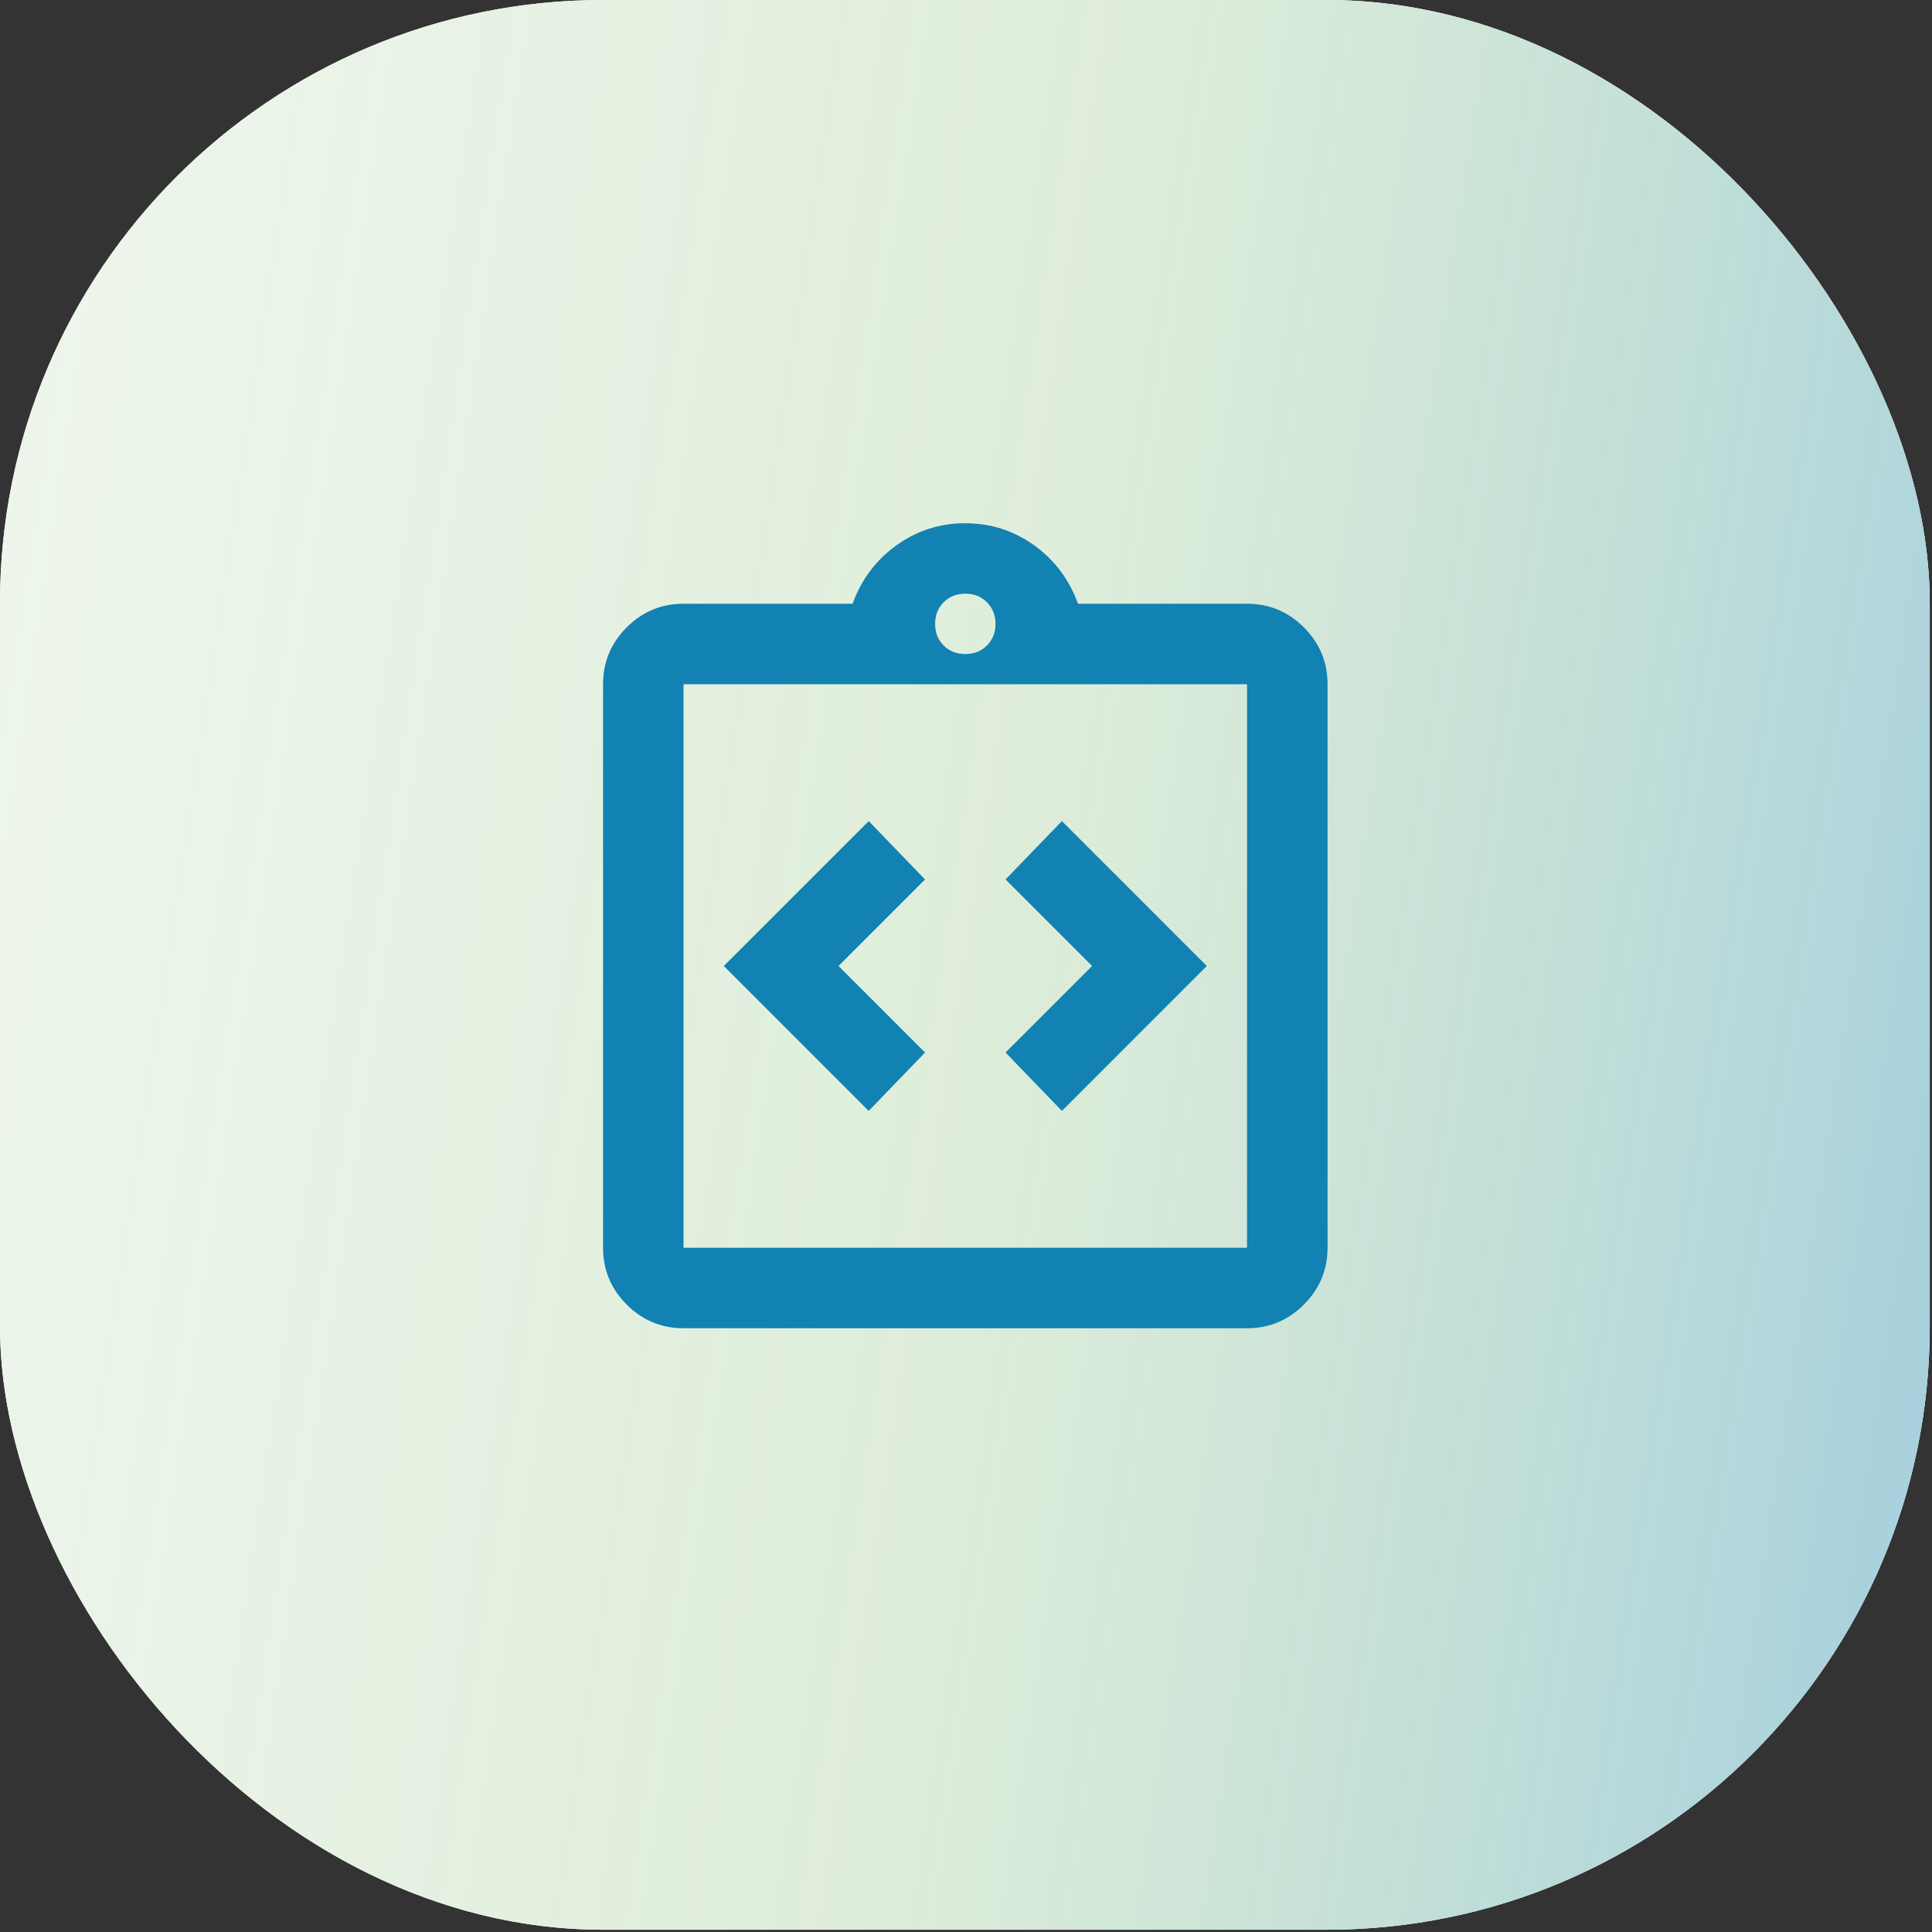
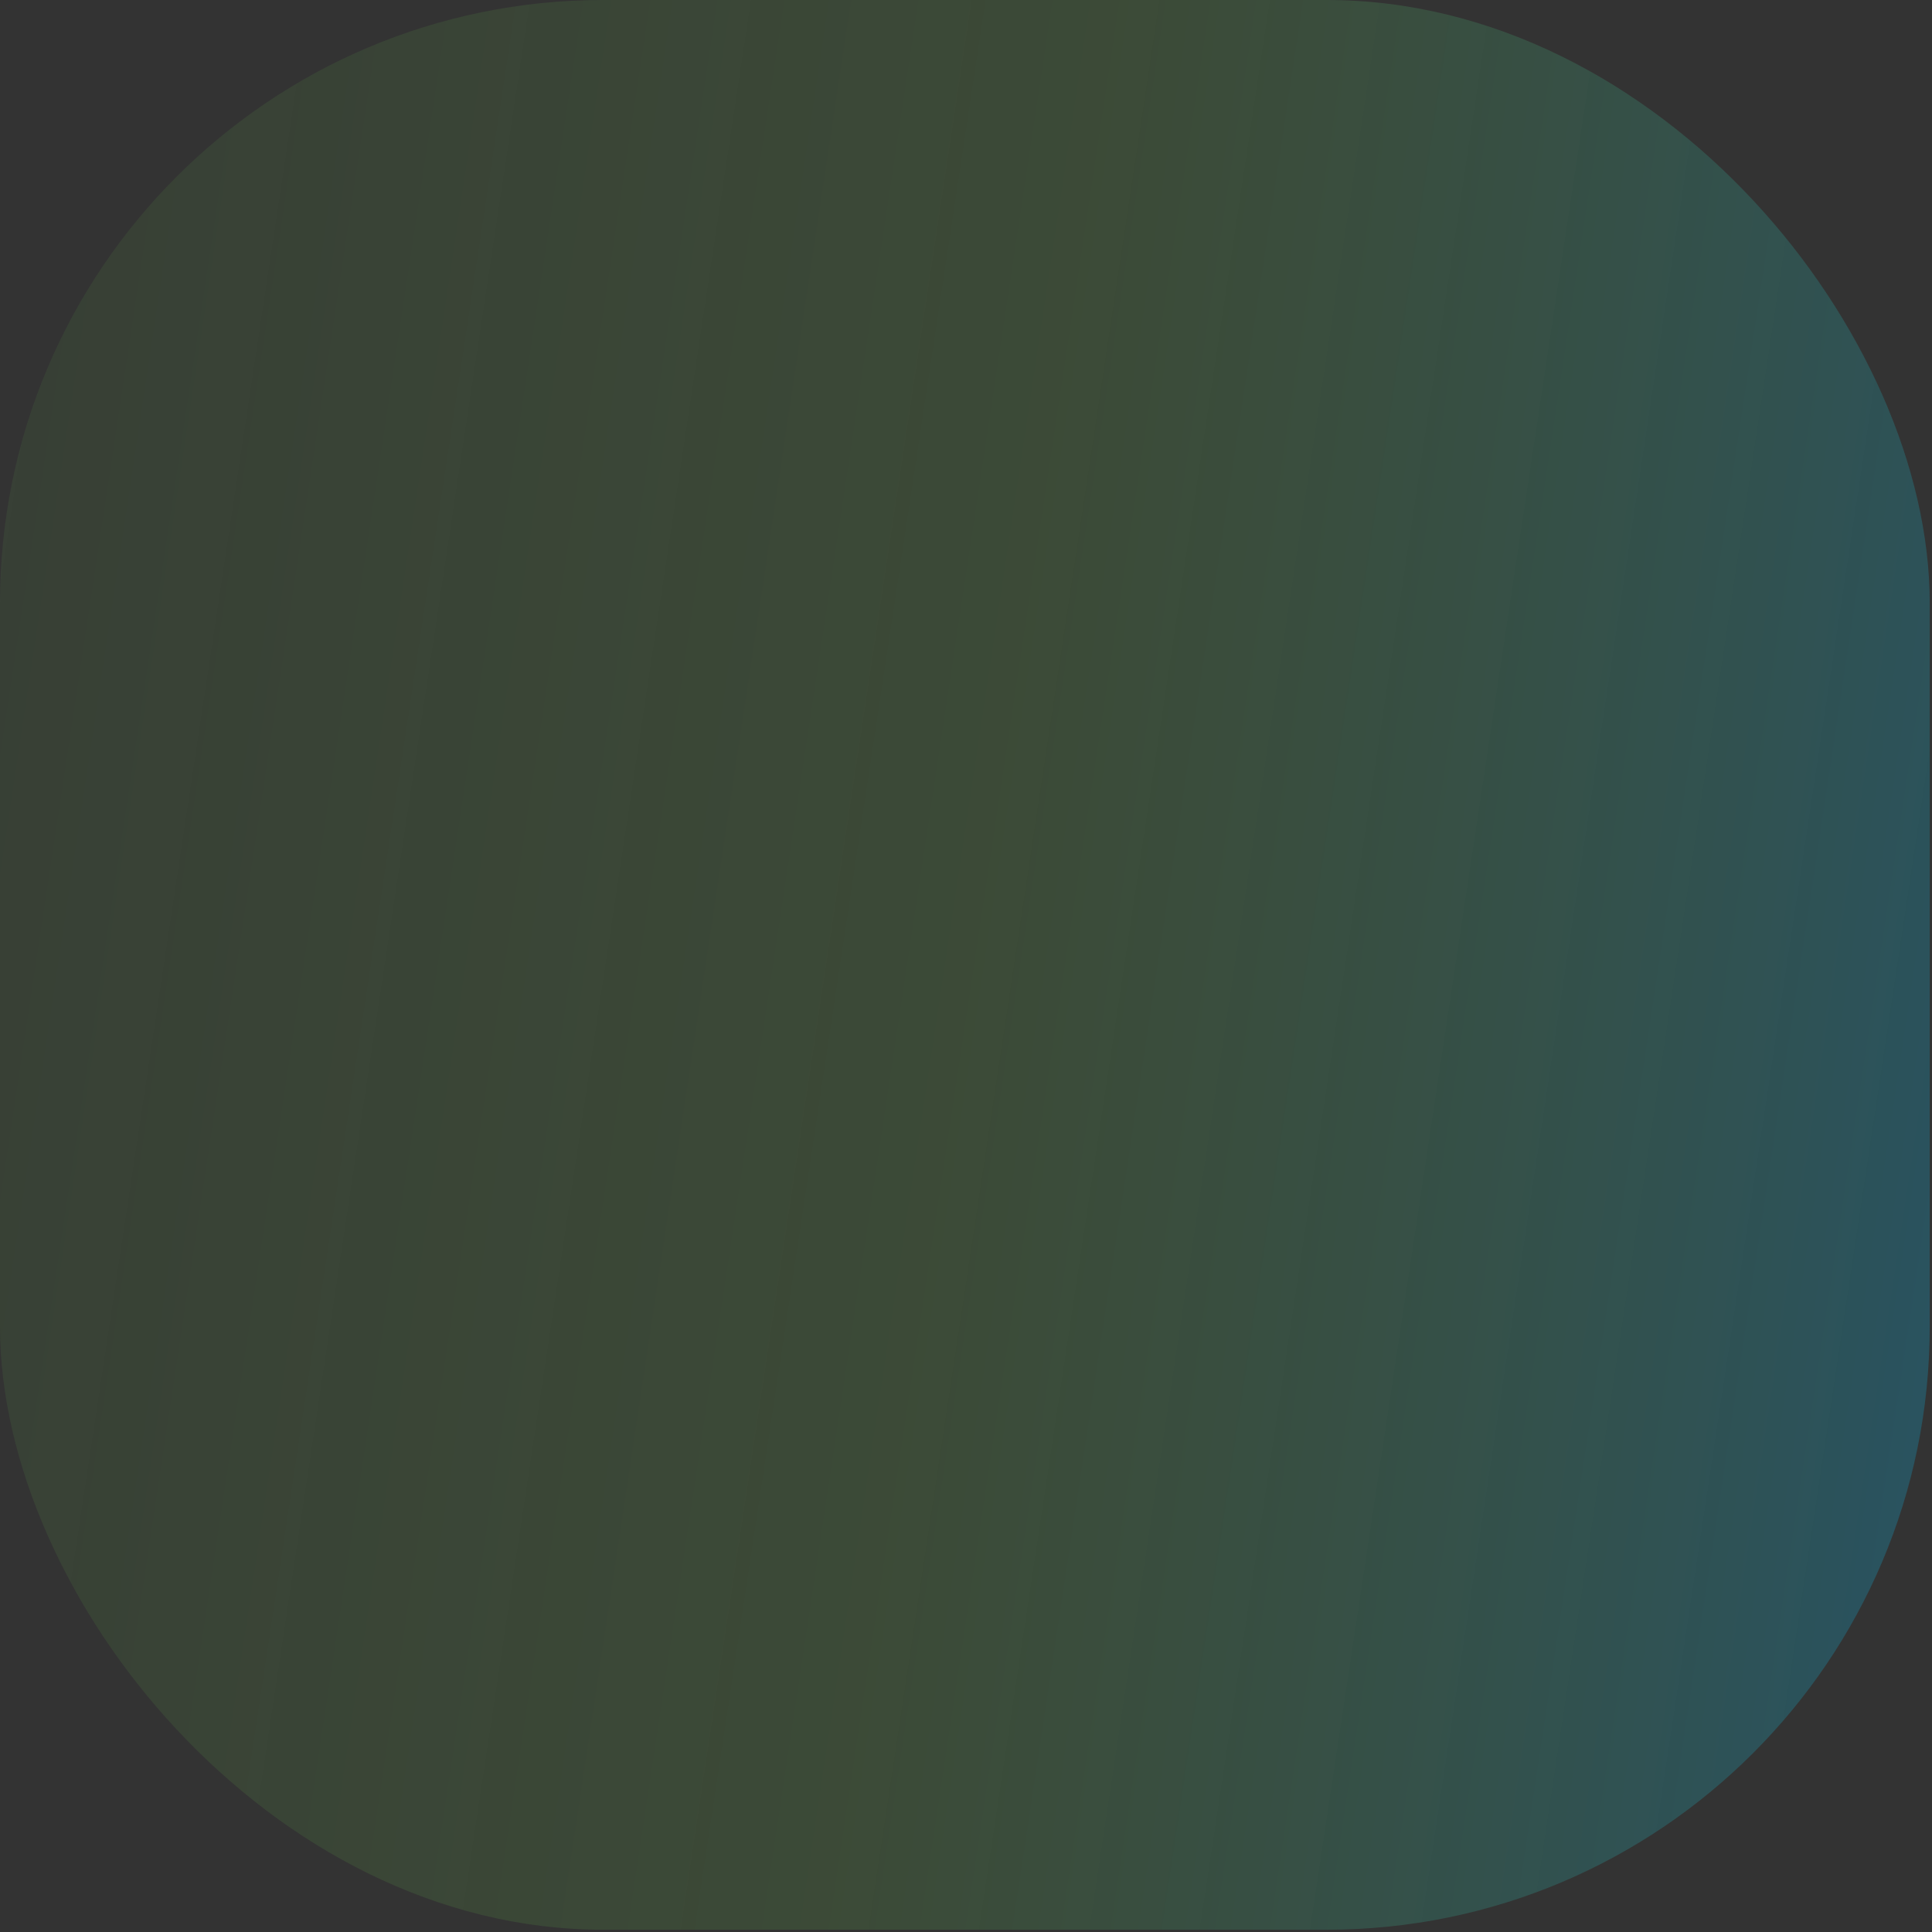
<svg xmlns="http://www.w3.org/2000/svg" width="64" height="64" viewBox="0 0 64 64" fill="none">
  <rect x="0" y="0" width="64" height="64" fill="#333333" stroke="none" />
-   <rect x="-3.8147e-05" width="63.925" height="63.925" rx="19.977" fill="white" />
-   <rect width="63.925" height="63.925" rx="19.977" fill="white" />
  <rect width="63.925" height="63.925" rx="19.977" fill="url(#paint0_linear_770_17470)" />
  <mask id="mask0_770_17470" style="mask-type:alpha" maskUnits="userSpaceOnUse" x="15" y="16" width="33" height="32">
-     <rect x="15.977" y="16" width="32" height="32" fill="#D9D9D9" />
-   </mask>
+     </mask>
  <g mask="url(#mask0_770_17470)">
-     <path d="M28.777 36.8L30.643 34.866L27.777 32L30.643 29.133L28.777 27.2L23.977 32L28.777 36.8ZM35.177 36.8L39.977 32L35.177 27.2L33.31 29.133L36.177 32L33.31 34.866L35.177 36.8ZM22.643 44C21.91 44 21.282 43.739 20.76 43.216C20.238 42.694 19.977 42.066 19.977 41.333V22.666C19.977 21.933 20.238 21.305 20.76 20.783C21.282 20.261 21.91 20 22.643 20H28.243C28.532 19.2 29.015 18.555 29.693 18.066C30.371 17.578 31.132 17.333 31.977 17.333C32.821 17.333 33.582 17.578 34.26 18.066C34.938 18.555 35.421 19.2 35.71 20H41.31C42.043 20 42.671 20.261 43.193 20.783C43.715 21.305 43.977 21.933 43.977 22.666V41.333C43.977 42.066 43.715 42.694 43.193 43.216C42.671 43.739 42.043 44 41.31 44H22.643ZM22.643 41.333H41.31V22.666H22.643V41.333ZM31.977 21.666C32.266 21.666 32.504 21.572 32.693 21.383C32.882 21.194 32.977 20.955 32.977 20.666C32.977 20.378 32.882 20.139 32.693 19.95C32.504 19.761 32.266 19.666 31.977 19.666C31.688 19.666 31.449 19.761 31.26 19.95C31.071 20.139 30.977 20.378 30.977 20.666C30.977 20.955 31.071 21.194 31.26 21.383C31.449 21.572 31.688 21.666 31.977 21.666Z" fill="#1182B2" />
-   </g>
+     </g>
  <defs>
    <linearGradient id="paint0_linear_770_17470" x1="0" y1="0" x2="72.961" y2="11.004" gradientUnits="userSpaceOnUse">
      <stop stop-color="#5EA848" stop-opacity="0.1" />
      <stop offset="0.5" stop-color="#5EA848" stop-opacity="0.2" />
      <stop offset="1" stop-color="#1182B2" stop-opacity="0.4" />
    </linearGradient>
  </defs>
</svg>